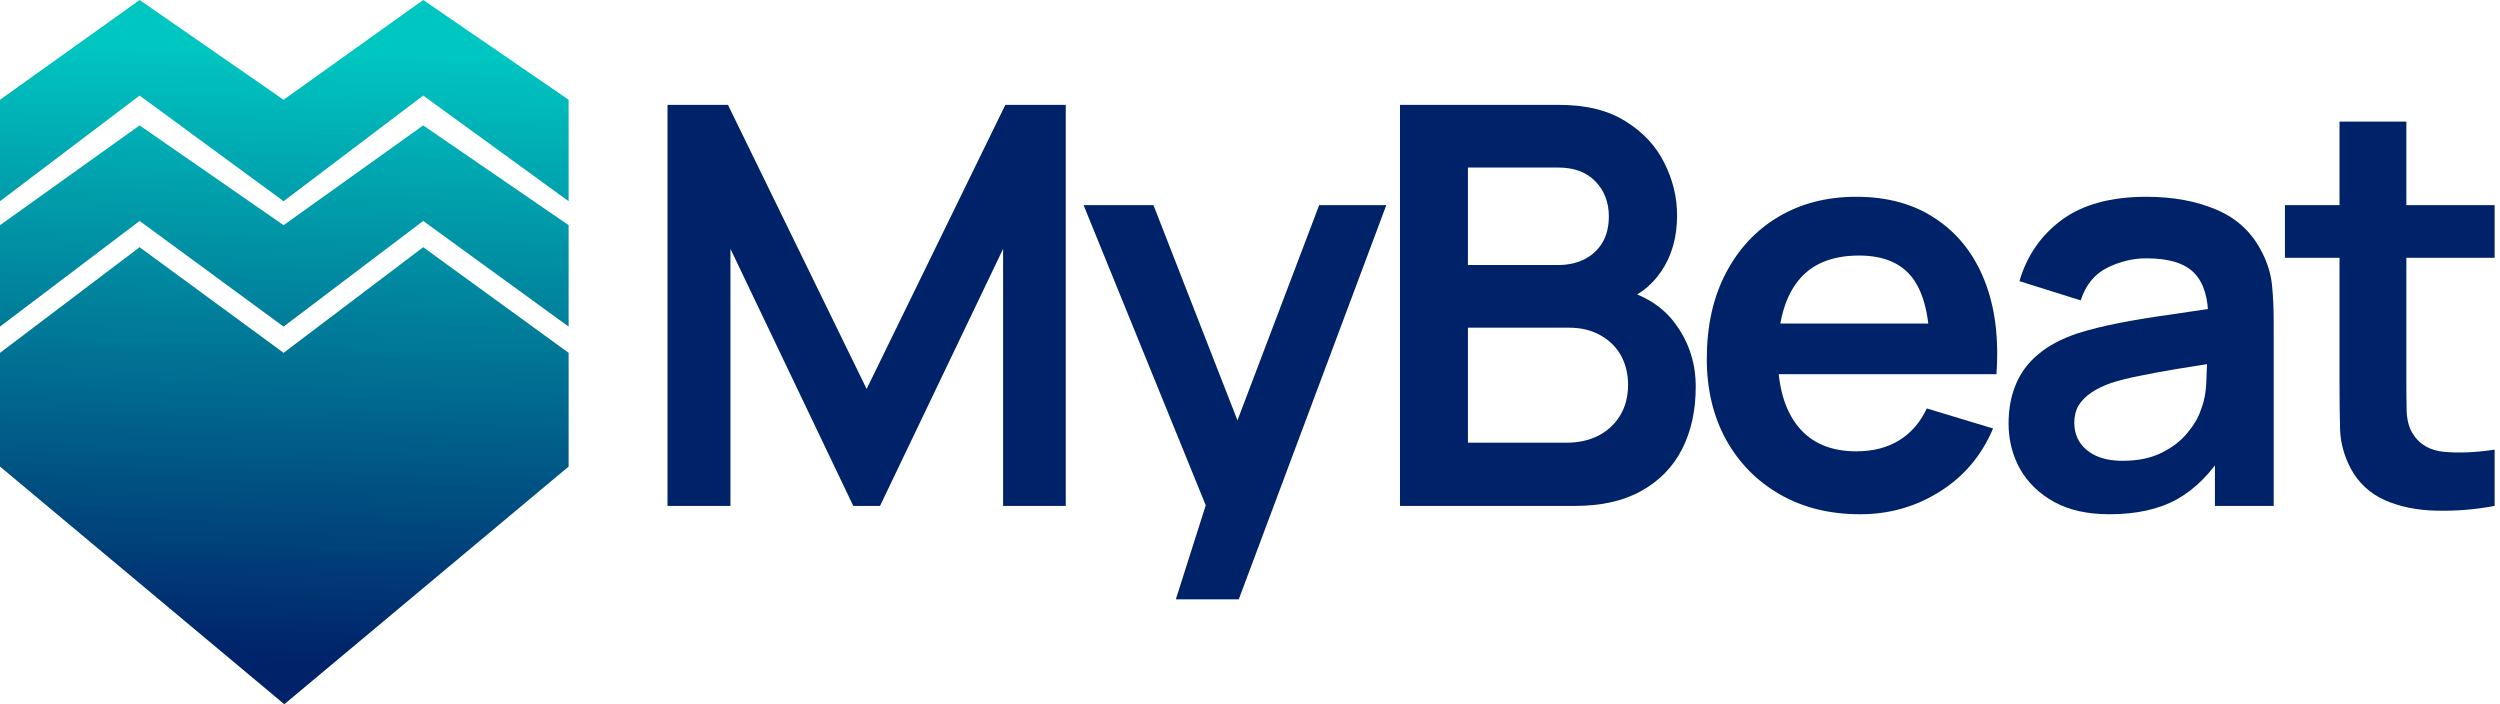
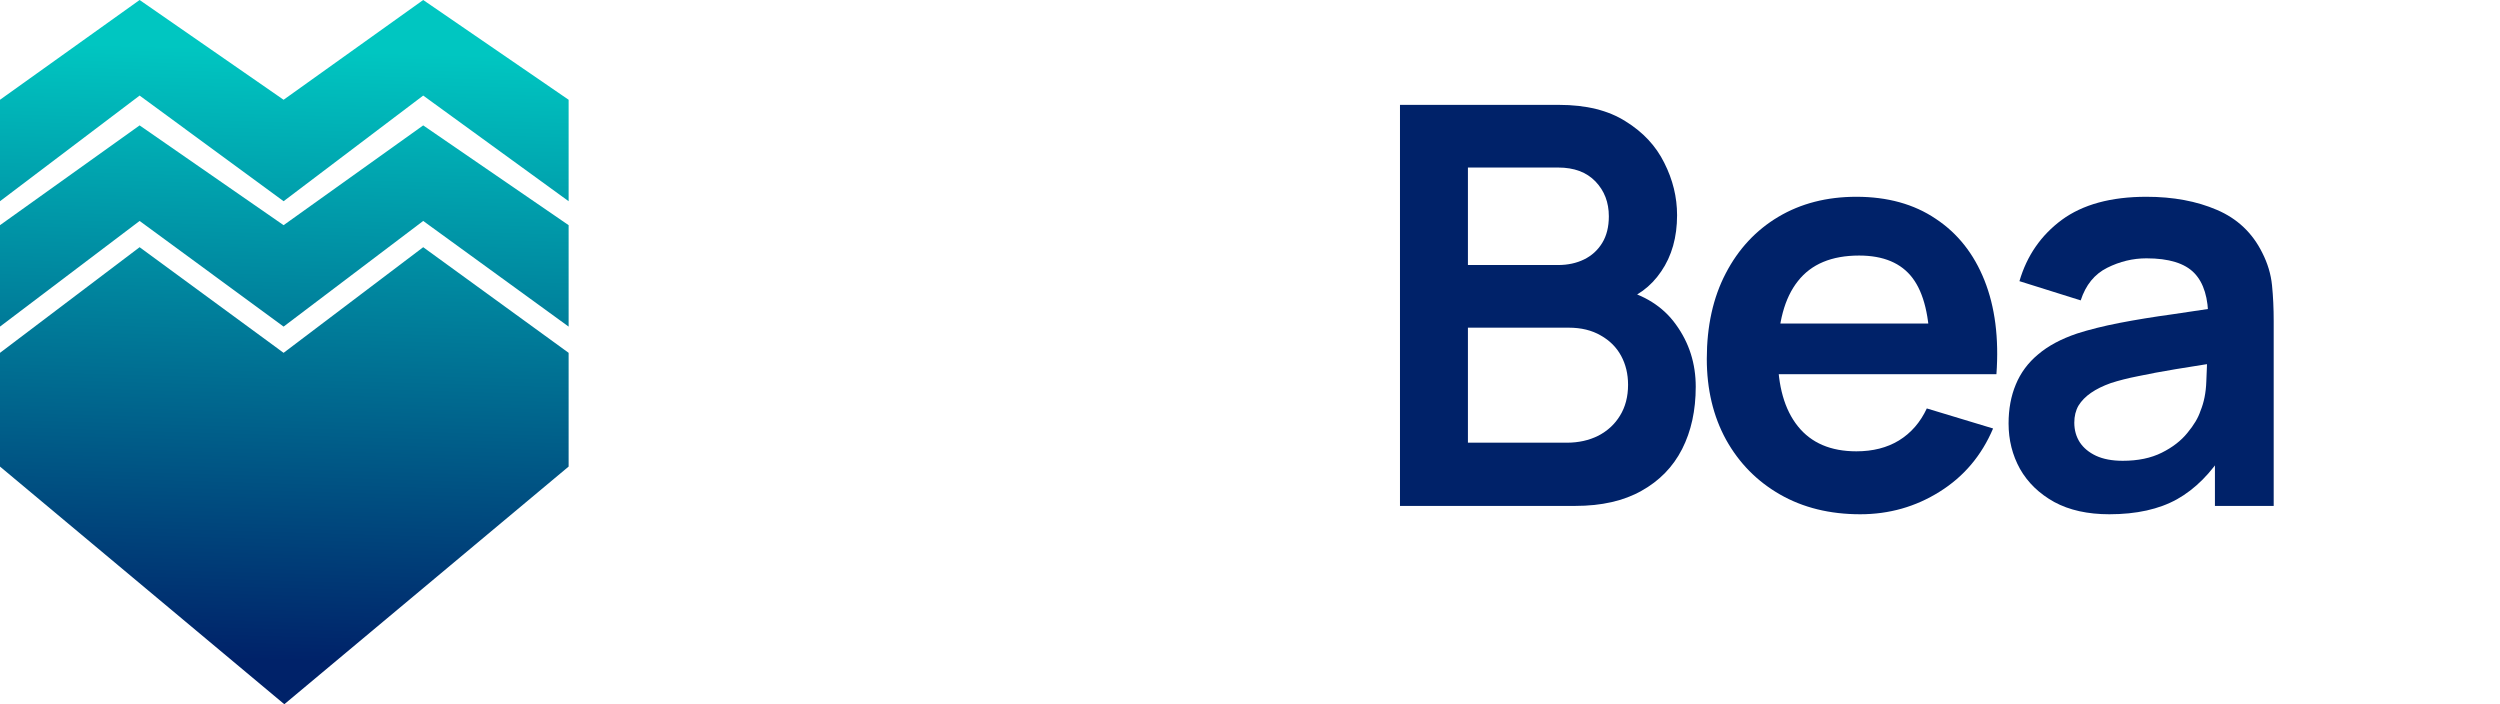
<svg xmlns="http://www.w3.org/2000/svg" width="142" height="40" viewBox="0 0 142 40" fill="none">
  <path d="M0 20.041L7.93 14.041L16.108 20.041L24.038 14.041L32.298 20.041V26.501L16.149 40L0 26.501V20.041Z" fill="url(#paint0_linear_86_5)" />
  <path d="M7.93 12.55L0 18.551V12.79L7.93 7.122L16.108 12.79L24.038 7.122L32.298 12.79V18.551L24.038 12.55L16.108 18.551L7.93 12.55Z" fill="url(#paint1_linear_86_5)" />
  <path d="M7.93 5.428L0 11.429V5.667L7.93 0L16.108 5.667L24.038 0L32.298 5.667V11.429L24.038 5.428L16.108 11.429L7.93 5.428Z" fill="url(#paint2_linear_86_5)" />
-   <path d="M37.915 28.736V5.957H41.348L49.225 22.092L57.103 5.957H60.535V28.736H56.976V14.135L49.985 28.736H48.466L41.49 14.135V28.736H37.915Z" fill="#002269" />
-   <path d="M66.787 34.043L68.934 27.296L68.997 29.954L61.547 11.652H65.517L70.801 25.192H69.788L74.929 11.652H78.742L70.362 34.043H66.787Z" fill="#002269" />
  <path d="M79.519 28.736V5.957H88.551C90.091 5.957 91.351 6.268 92.332 6.891C93.323 7.502 94.056 8.288 94.53 9.247C95.016 10.207 95.258 11.198 95.258 12.221C95.258 13.476 94.957 14.541 94.356 15.417C93.766 16.292 92.959 16.883 91.936 17.188V16.397C93.37 16.724 94.457 17.404 95.195 18.438C95.944 19.471 96.318 20.647 96.318 21.965C96.318 23.315 96.059 24.496 95.543 25.509C95.026 26.521 94.256 27.312 93.233 27.881C92.221 28.451 90.966 28.736 89.469 28.736H79.519ZM83.378 25.145H88.994C89.658 25.145 90.254 25.013 90.781 24.75C91.309 24.475 91.72 24.096 92.015 23.611C92.321 23.115 92.474 22.53 92.474 21.855C92.474 21.243 92.342 20.695 92.079 20.21C91.815 19.724 91.43 19.34 90.924 19.055C90.418 18.76 89.811 18.612 89.105 18.612H83.378V25.145ZM83.378 15.053H88.504C89.052 15.053 89.542 14.947 89.975 14.736C90.407 14.525 90.75 14.214 91.003 13.803C91.256 13.392 91.382 12.886 91.382 12.285C91.382 11.494 91.129 10.835 90.623 10.307C90.117 9.78 89.41 9.516 88.504 9.516H83.378V15.053Z" fill="#002269" />
  <path d="M105.662 29.21C103.933 29.21 102.414 28.836 101.106 28.087C99.799 27.338 98.776 26.3 98.038 24.971C97.31 23.642 96.946 22.113 96.946 20.384C96.946 18.517 97.305 16.898 98.022 15.527C98.739 14.146 99.736 13.075 101.011 12.316C102.287 11.557 103.764 11.177 105.441 11.177C107.212 11.177 108.715 11.594 109.949 12.427C111.193 13.249 112.116 14.415 112.717 15.923C113.318 17.431 113.545 19.208 113.397 21.254H109.617V19.862C109.606 18.006 109.279 16.651 108.636 15.796C107.993 14.942 106.98 14.515 105.599 14.515C104.038 14.515 102.878 15 102.119 15.97C101.359 16.93 100.98 18.338 100.98 20.194C100.98 21.923 101.359 23.263 102.119 24.212C102.878 25.161 103.985 25.635 105.441 25.635C106.379 25.635 107.186 25.43 107.861 25.018C108.546 24.597 109.074 23.99 109.443 23.199L113.207 24.338C112.554 25.878 111.541 27.075 110.17 27.929C108.81 28.783 107.307 29.21 105.662 29.21ZM99.778 21.254V18.375H111.531V21.254H99.778Z" fill="#002269" />
  <path d="M119.813 29.21C118.579 29.21 117.535 28.978 116.681 28.514C115.827 28.04 115.178 27.412 114.735 26.632C114.303 25.852 114.087 24.992 114.087 24.053C114.087 23.231 114.224 22.493 114.498 21.839C114.772 21.174 115.194 20.605 115.764 20.131C116.333 19.645 117.071 19.25 117.978 18.944C118.664 18.723 119.465 18.522 120.383 18.343C121.311 18.164 122.312 18 123.388 17.853C124.474 17.695 125.608 17.526 126.789 17.346L125.429 18.122C125.439 16.941 125.175 16.07 124.638 15.512C124.1 14.953 123.193 14.673 121.917 14.673C121.147 14.673 120.404 14.852 119.687 15.211C118.969 15.57 118.468 16.186 118.184 17.062L114.704 15.97C115.126 14.525 115.927 13.366 117.108 12.49C118.3 11.615 119.903 11.177 121.917 11.177C123.435 11.177 124.769 11.425 125.919 11.921C127.079 12.416 127.938 13.228 128.497 14.357C128.803 14.958 128.988 15.575 129.051 16.208C129.114 16.83 129.146 17.51 129.146 18.248V28.736H125.808V25.034L126.362 25.635C125.592 26.869 124.69 27.776 123.657 28.356C122.634 28.925 121.353 29.21 119.813 29.21ZM120.572 26.173C121.437 26.173 122.175 26.02 122.787 25.714C123.399 25.409 123.884 25.034 124.242 24.591C124.611 24.148 124.859 23.732 124.986 23.342C125.186 22.857 125.297 22.303 125.318 21.681C125.349 21.048 125.365 20.537 125.365 20.146L126.536 20.494C125.386 20.674 124.4 20.832 123.578 20.969C122.755 21.106 122.049 21.238 121.458 21.364C120.868 21.48 120.346 21.612 119.892 21.76C119.449 21.918 119.075 22.102 118.769 22.313C118.463 22.524 118.226 22.767 118.057 23.041C117.899 23.315 117.82 23.637 117.82 24.006C117.82 24.428 117.925 24.802 118.136 25.129C118.347 25.445 118.653 25.699 119.054 25.888C119.465 26.078 119.971 26.173 120.572 26.173Z" fill="#002269" />
-   <path d="M141.695 28.736C140.567 28.947 139.46 29.036 138.373 29.005C137.298 28.983 136.333 28.788 135.479 28.419C134.624 28.04 133.976 27.444 133.533 26.632C133.143 25.894 132.937 25.14 132.916 24.37C132.895 23.6 132.884 22.73 132.884 21.76V6.906H136.681V21.538C136.681 22.224 136.686 22.825 136.697 23.342C136.718 23.858 136.828 24.28 137.029 24.607C137.408 25.24 138.015 25.593 138.848 25.667C139.681 25.741 140.63 25.699 141.695 25.54V28.736ZM129.784 14.642V11.652H141.695V14.642H129.784Z" fill="#002269" />
  <defs>
    <linearGradient id="paint0_linear_86_5" x1="16.149" y1="37.533" x2="17.667" y2="-15.041" gradientUnits="userSpaceOnUse">
      <stop stop-color="#002269" />
      <stop offset="0.66" stop-color="#00C6C1" />
    </linearGradient>
    <linearGradient id="paint1_linear_86_5" x1="16.149" y1="37.533" x2="17.667" y2="-15.041" gradientUnits="userSpaceOnUse">
      <stop stop-color="#002269" />
      <stop offset="0.66" stop-color="#00C6C1" />
    </linearGradient>
    <linearGradient id="paint2_linear_86_5" x1="16.149" y1="37.533" x2="17.667" y2="-15.041" gradientUnits="userSpaceOnUse">
      <stop stop-color="#002269" />
      <stop offset="0.66" stop-color="#00C6C1" />
    </linearGradient>
  </defs>
</svg>